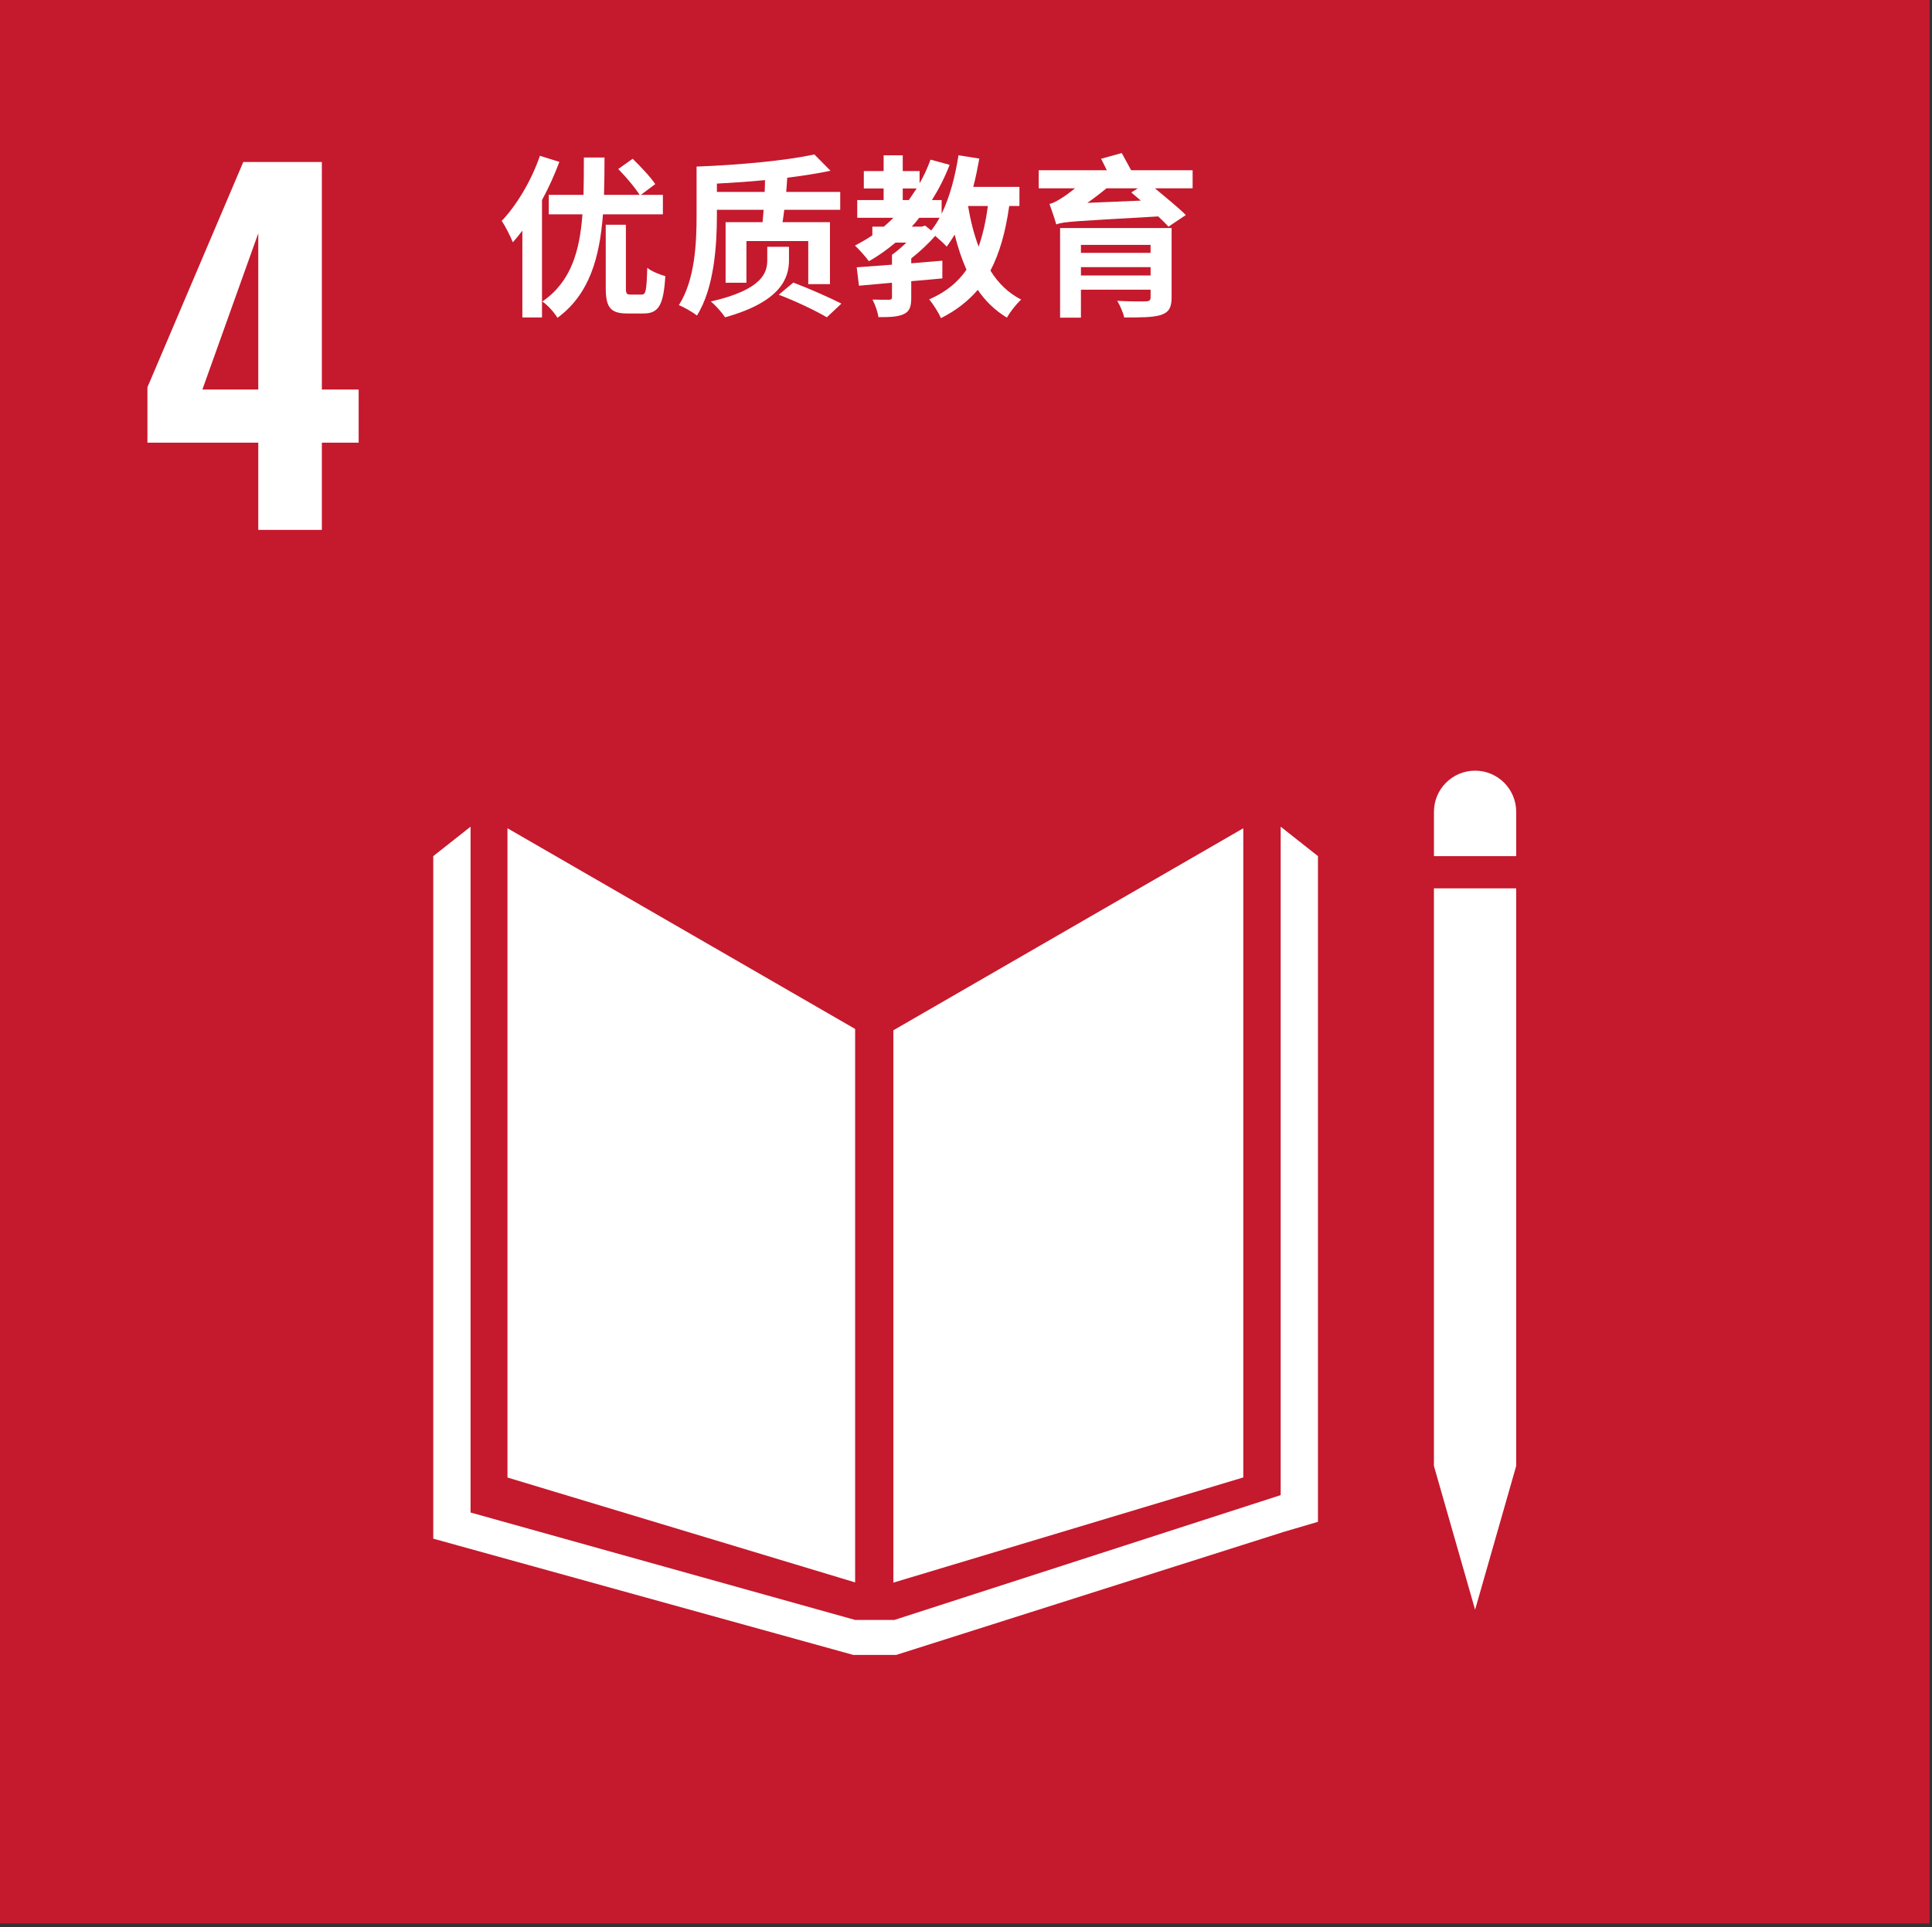
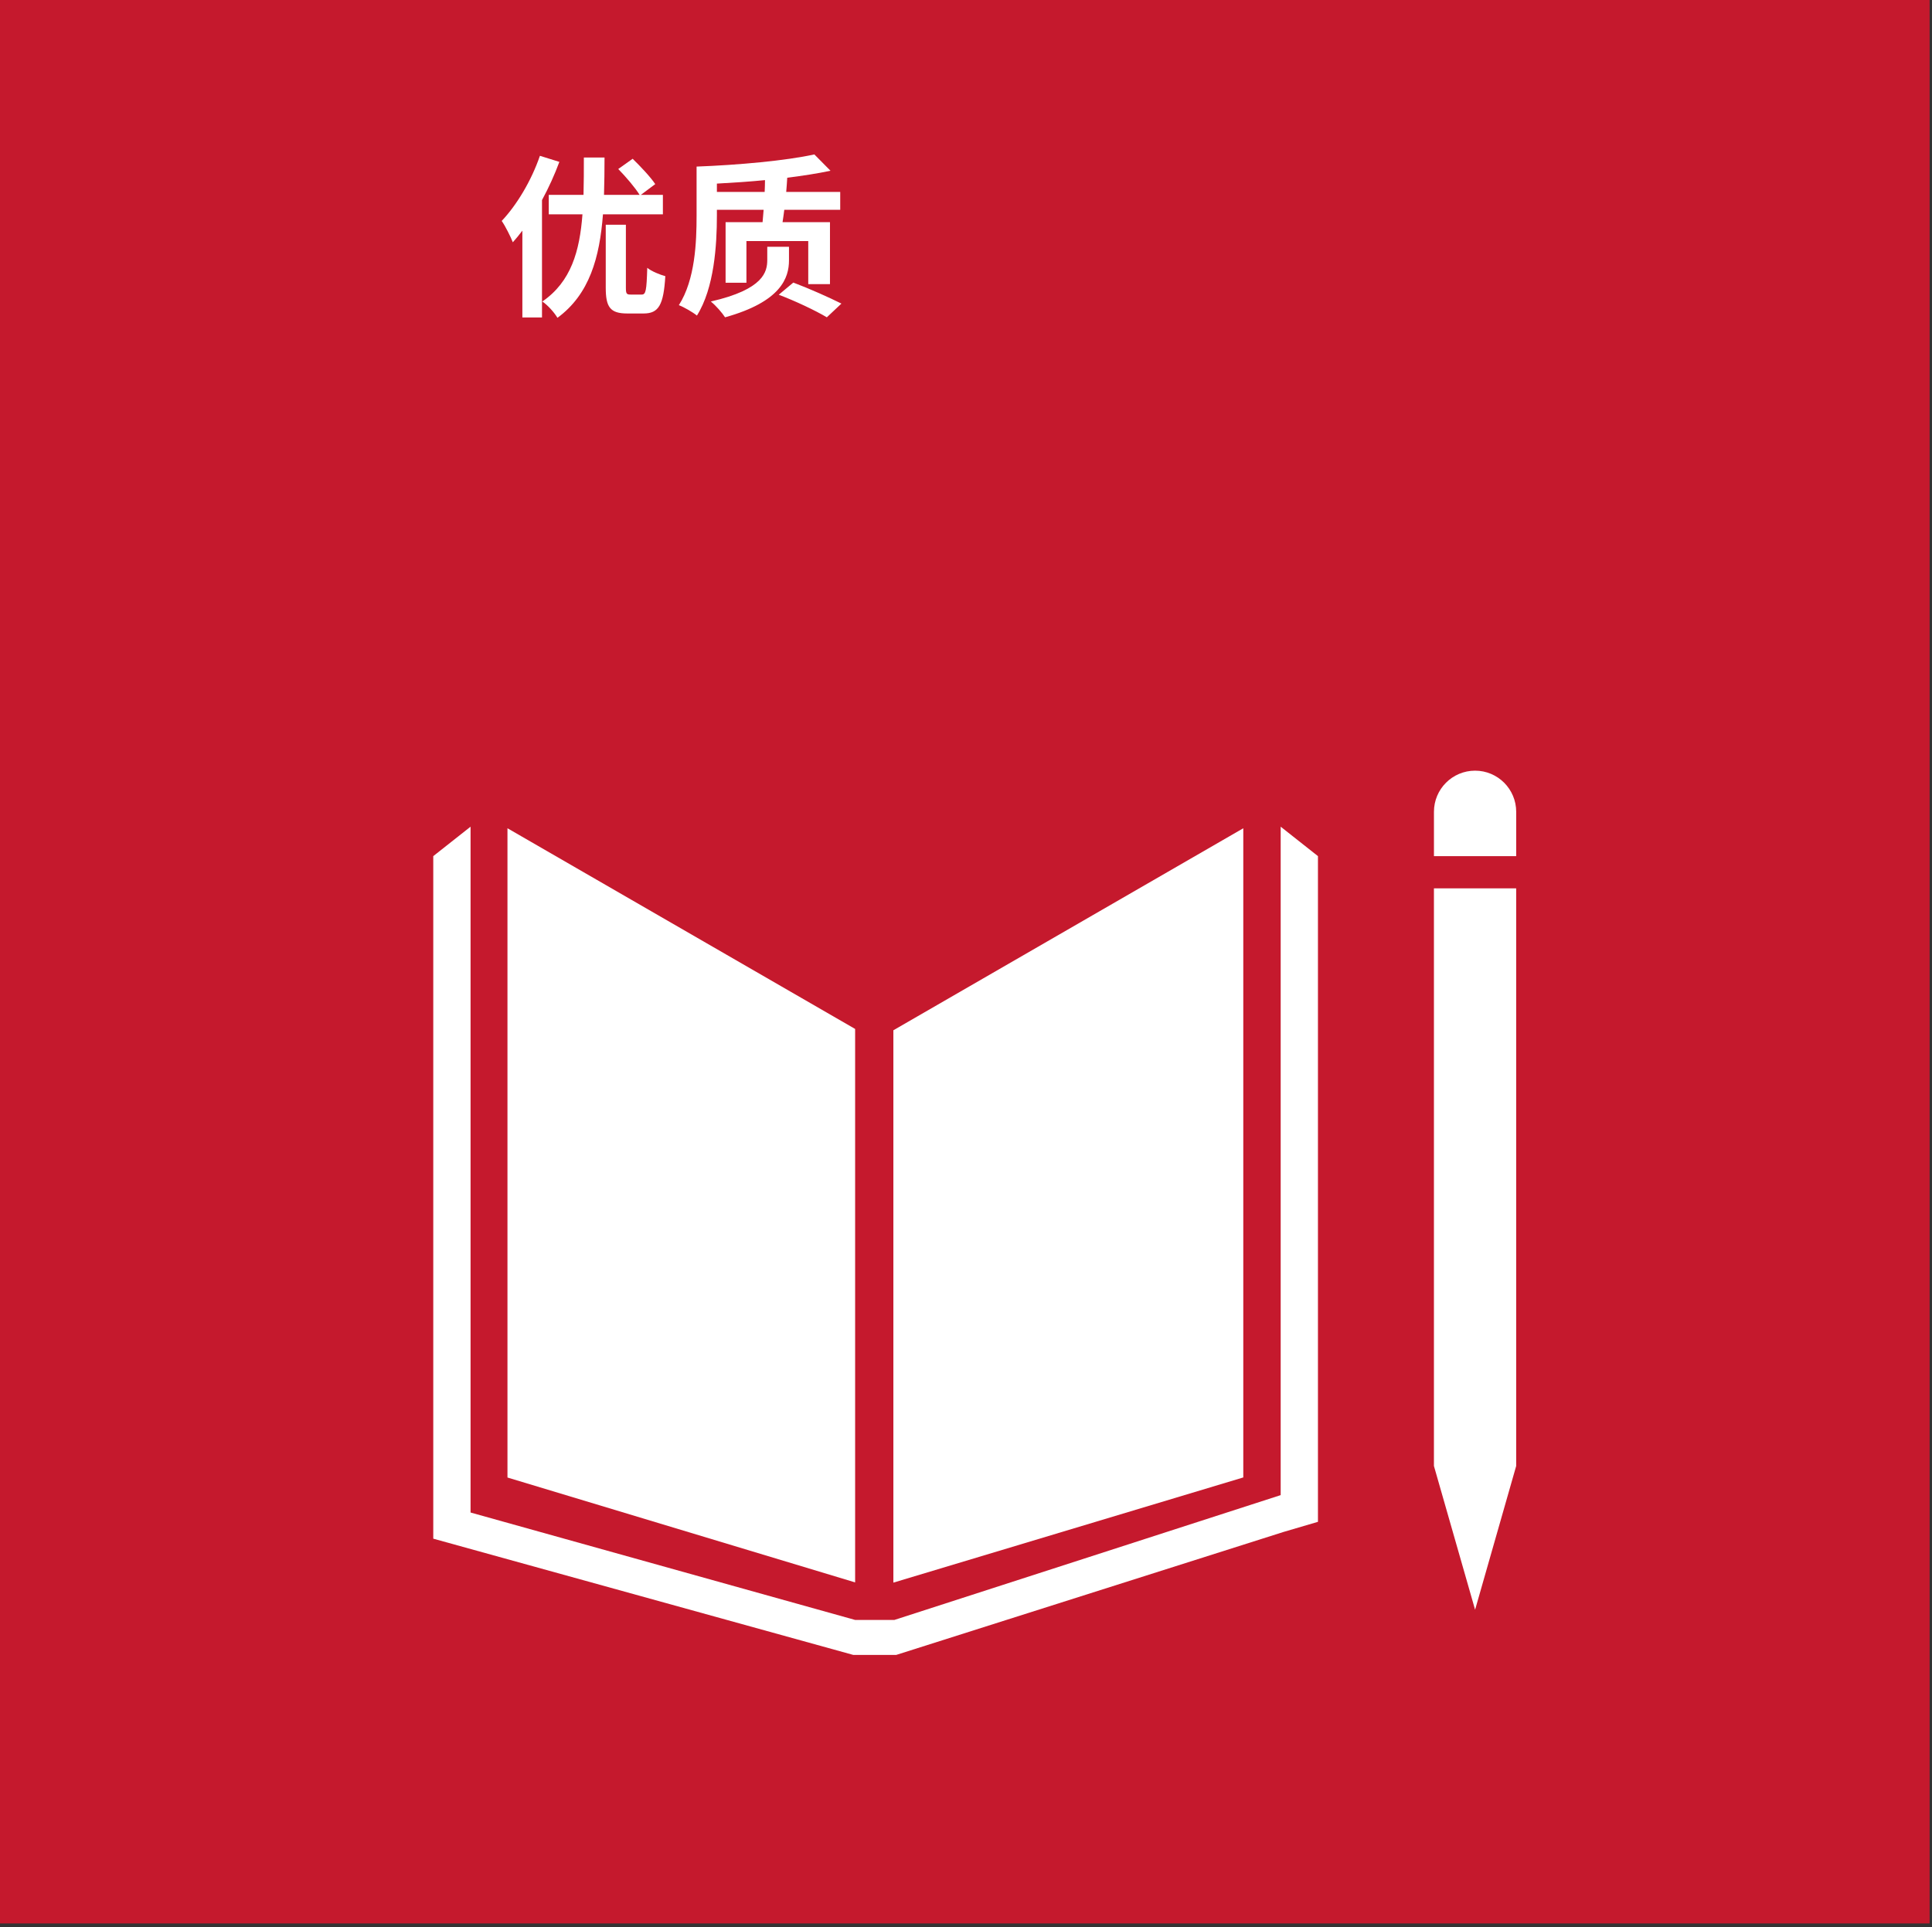
<svg xmlns="http://www.w3.org/2000/svg" width="100%" height="100%" viewBox="0 0 447 446" version="1.1" xml:space="preserve" style="fill-rule:evenodd;clip-rule:evenodd;stroke-linejoin:round;stroke-miterlimit:2;">
  <rect x="0" y="0" width="447" height="446" fill="#333333" stroke="none" />
  <rect x="0" y="0" width="446.446" height="445.1" style="fill:#c5192d;" />
-   <path d="M59.754,90.14l-0,-36.15l-12.929,36.15l12.929,0Zm-0,12.296l-25.642,-0l0,-12.821l22.175,-52.125l18.179,0l0,52.65l8.517,0l-0,12.296l-8.517,-0l0,20.179l-14.712,0l-0,-20.179Z" style="fill:#fff;fill-rule:nonzero;" />
  <path d="M148.467,68.164c0.963,-0 1.125,-0.884 1.288,-6.188c0.962,0.804 2.97,1.609 4.179,1.929c-0.404,6.671 -1.529,8.638 -5.025,8.638l-3.779,-0c-3.975,-0 -4.98,-1.488 -4.98,-5.988l0,-14.545l4.659,-0l-0,14.545c-0,1.409 0.162,1.609 1.087,1.609l2.571,-0Zm-8.962,-18.567c-0.763,9.967 -3.092,18.488 -10.53,23.95c-0.762,-1.283 -2.25,-2.933 -3.495,-3.775c6.67,-4.583 8.641,-11.696 9.283,-20.175l-7.796,0l0,-4.5l8.038,0c0.079,-2.771 0.079,-5.667 0.079,-8.642l4.783,0c0,2.934 -0.037,5.871 -0.121,8.642l8.238,0c-1.042,-1.687 -3.175,-4.179 -4.942,-5.987l3.333,-2.367c1.771,1.725 4.142,4.217 5.225,5.862l-3.333,2.492l5.104,0l0,4.5l-13.866,0Zm-10.088,-12.137c-1.083,2.937 -2.45,5.95 -4.017,8.845l0,27.163l-4.541,-0l-0,-20.092c-0.725,0.963 -1.488,1.892 -2.209,2.692c-0.441,-1.167 -1.77,-3.817 -2.57,-4.942c3.495,-3.7 6.87,-9.325 8.837,-15.071l4.5,1.405Z" style="fill:#fff;fill-rule:nonzero;" />
  <path d="M183.548,65.392c3.654,1.366 8.317,3.454 11.129,4.862l-3.375,3.175c-2.612,-1.566 -7.392,-3.816 -11.129,-5.225l3.375,-2.812Zm-6.629,-20.979c0.037,-0.921 0.075,-1.846 0.075,-2.73c-3.692,0.363 -7.471,0.605 -11.129,0.805l-0,1.925l11.054,-0Zm5.625,15.837c-0,4.017 -1.809,9.563 -14.788,13.179c-0.646,-1.004 -2.091,-2.691 -3.296,-3.658c12.296,-2.813 13.059,-6.913 13.059,-9.642l-0,-3.016l5.025,-0l-0,3.137Zm-16.679,-10.329c-0,6.75 -0.6,16.717 -4.621,23.104c-0.925,-0.762 -3.013,-1.967 -4.179,-2.408c3.779,-5.909 4.1,-14.588 4.1,-20.696l-0,-11.371c9.645,-0.362 20.737,-1.371 27.245,-2.817l3.738,3.78c-3.013,0.641 -6.433,1.166 -10.008,1.608c-0.038,1.042 -0.163,2.171 -0.238,3.292l12.496,-0l-0,4.141l-12.942,0c-0.116,1.046 -0.279,1.971 -0.4,2.854l10.971,0l0,14.346l-5.025,0l0,-9.966l-14.304,-0l-0,9.645l-4.821,0l0,-14.025l8.558,0c0.08,-0.883 0.159,-1.808 0.242,-2.854l-10.812,0l-0,1.367Z" style="fill:#fff;fill-rule:nonzero;" />
-   <path d="M223.973,47.67c0.562,3.337 1.366,6.55 2.45,9.404c0.962,-2.775 1.687,-5.867 2.129,-9.404l-4.579,-0Zm-8.521,5.666c0.683,-0.841 1.329,-1.846 1.929,-2.933l-4.7,-0c-0.563,0.721 -1.125,1.404 -1.729,2.05l2.25,-0l0.846,-0.242l1.404,1.125Zm-6.588,-7.033l1.404,-0c0.605,-0.883 1.209,-1.767 1.809,-2.692l-3.213,0l0,2.692Zm24.634,1.367c-0.846,5.987 -2.213,10.891 -4.342,14.95c1.808,2.933 4.179,5.225 7.112,6.708c-1.083,0.967 -2.57,2.854 -3.295,4.179c-2.73,-1.646 -4.984,-3.817 -6.75,-6.429c-2.25,2.612 -5.021,4.783 -8.521,6.55c-0.442,-1.125 -1.846,-3.333 -2.729,-4.338c3.775,-1.65 6.587,-3.9 8.637,-6.87c-1.083,-2.455 -2.008,-5.188 -2.733,-8.121c-0.6,0.966 -1.204,1.929 -1.846,2.775c-0.525,-0.604 -1.65,-1.65 -2.654,-2.492c-1.567,1.808 -3.575,3.658 -5.546,5.225l-0,1.125c2.371,-0.2 4.783,-0.404 7.196,-0.604l-0,4.1c-2.413,0.242 -4.825,0.442 -7.196,0.642l-0,3.816c-0,2.092 -0.363,3.175 -1.767,3.821c-1.408,0.642 -3.296,0.683 -5.829,0.683c-0.158,-1.245 -0.762,-2.895 -1.367,-4.062c1.609,0.042 3.296,0.042 3.821,0.042c0.521,-0.042 0.684,-0.159 0.684,-0.563l-0,-3.375c-2.813,0.242 -5.467,0.483 -7.638,0.683l-0.521,-4.258c2.25,-0.162 5.104,-0.362 8.159,-0.604l-0,-2.292c1.083,-0.762 2.25,-1.766 3.333,-2.812l-2.529,-0c-1.929,1.608 -3.979,3.096 -6.15,4.3c-0.642,-0.925 -2.292,-2.771 -3.217,-3.617c1.367,-0.725 2.733,-1.487 4.021,-2.371l-0,-2.008l2.65,-0c0.767,-0.646 1.529,-1.329 2.212,-2.05l-8.358,-0l0,-4.1l6.108,-0l0,-2.692l-4.583,0l0,-4.021l4.583,0l0,-3.654l4.421,0l0,3.654l3.896,0l0,2.817c1.004,-1.692 1.85,-3.579 2.533,-5.467l4.421,1.205c-1.125,2.933 -2.533,5.666 -4.1,8.158l2.25,-0l0,3.175c1.85,-3.817 3.134,-8.6 3.9,-13.542l4.821,0.763c-0.404,2.208 -0.846,4.462 -1.408,6.55l10.687,-0l0,4.421l-2.366,-0Z" style="fill:#fff;fill-rule:nonzero;" />
-   <path d="M261.744,44.536l1.525,-0.962l-7.271,-0c-1.446,1.204 -2.933,2.329 -4.421,3.371l12.375,-0.521l-2.208,-1.888Zm4.462,17.279l-16.112,0l-0,1.93l16.112,-0l0,-1.93Zm-16.116,-3.295l16.112,-0l0,-1.85l-16.112,-0l-0,1.85Zm20.979,10.329c-0,2.408 -0.684,3.454 -2.534,4.058c-1.85,0.558 -4.583,0.558 -8.437,0.558c-0.242,-1.162 -0.967,-2.77 -1.608,-3.854c2.491,0.159 5.825,0.159 6.591,0.117c0.842,-0 1.125,-0.238 1.125,-0.921l0,-1.767l-16.116,0l-0,6.467l-4.821,0l-0,-20.733l25.8,-0l-0,16.075Zm4.862,-25.275l-8.721,-0c2.492,2.087 5.505,4.537 7.15,6.187l-4.016,2.692c-0.604,-0.683 -1.446,-1.488 -2.371,-2.371c-19.329,1.125 -21.779,1.167 -23.592,1.85c-0.279,-1.046 -1.083,-3.417 -1.566,-4.746c0.845,-0.158 1.687,-0.641 2.775,-1.325c0.604,-0.362 1.808,-1.204 3.133,-2.287l-8.4,-0l-0,-4.184l15.754,0c-0.442,-0.925 -0.925,-1.845 -1.325,-2.65l4.783,-1.325c0.642,1.205 1.484,2.692 2.167,3.975l14.229,0l0,4.184Z" style="fill:#fff;fill-rule:nonzero;" />
  <path d="M197.848,238.108l-80.437,-46.441l-0,150.246l80.437,24.27l0,-128.075Z" style="fill:#fff;fill-rule:nonzero;" />
  <path d="M206.696,238.415l0,127.821l80.959,-24.341l-0,-150.225l-80.959,46.745Z" style="fill:#fff;fill-rule:nonzero;" />
  <path d="M334.13,339.25l-2.363,0l9.521,33.259l9.504,-33.259l-2.362,0l2.362,0l0,-133.679l-19.029,0l-0,133.679l2.367,0Z" style="fill:#fff;fill-rule:nonzero;" />
  <path d="M304.93,198.116l-8.625,-6.813l0,154.684l-89.37,28.883l-9.088,0l-88.975,-24.858l0,-158.709l-8.629,6.813l-0,157.946l97.196,26.908l9.9,0l89.671,-28.475l7.92,-2.329l0,-154.05Z" style="fill:#fff;fill-rule:nonzero;" />
  <path d="M350.797,187.861c-0,-5.258 -4.263,-9.521 -9.509,-9.521c-5.262,0 -9.52,4.263 -9.52,9.521l-0,10.258l19.029,0l-0,-10.258Z" style="fill:#fff;fill-rule:nonzero;" />
</svg>